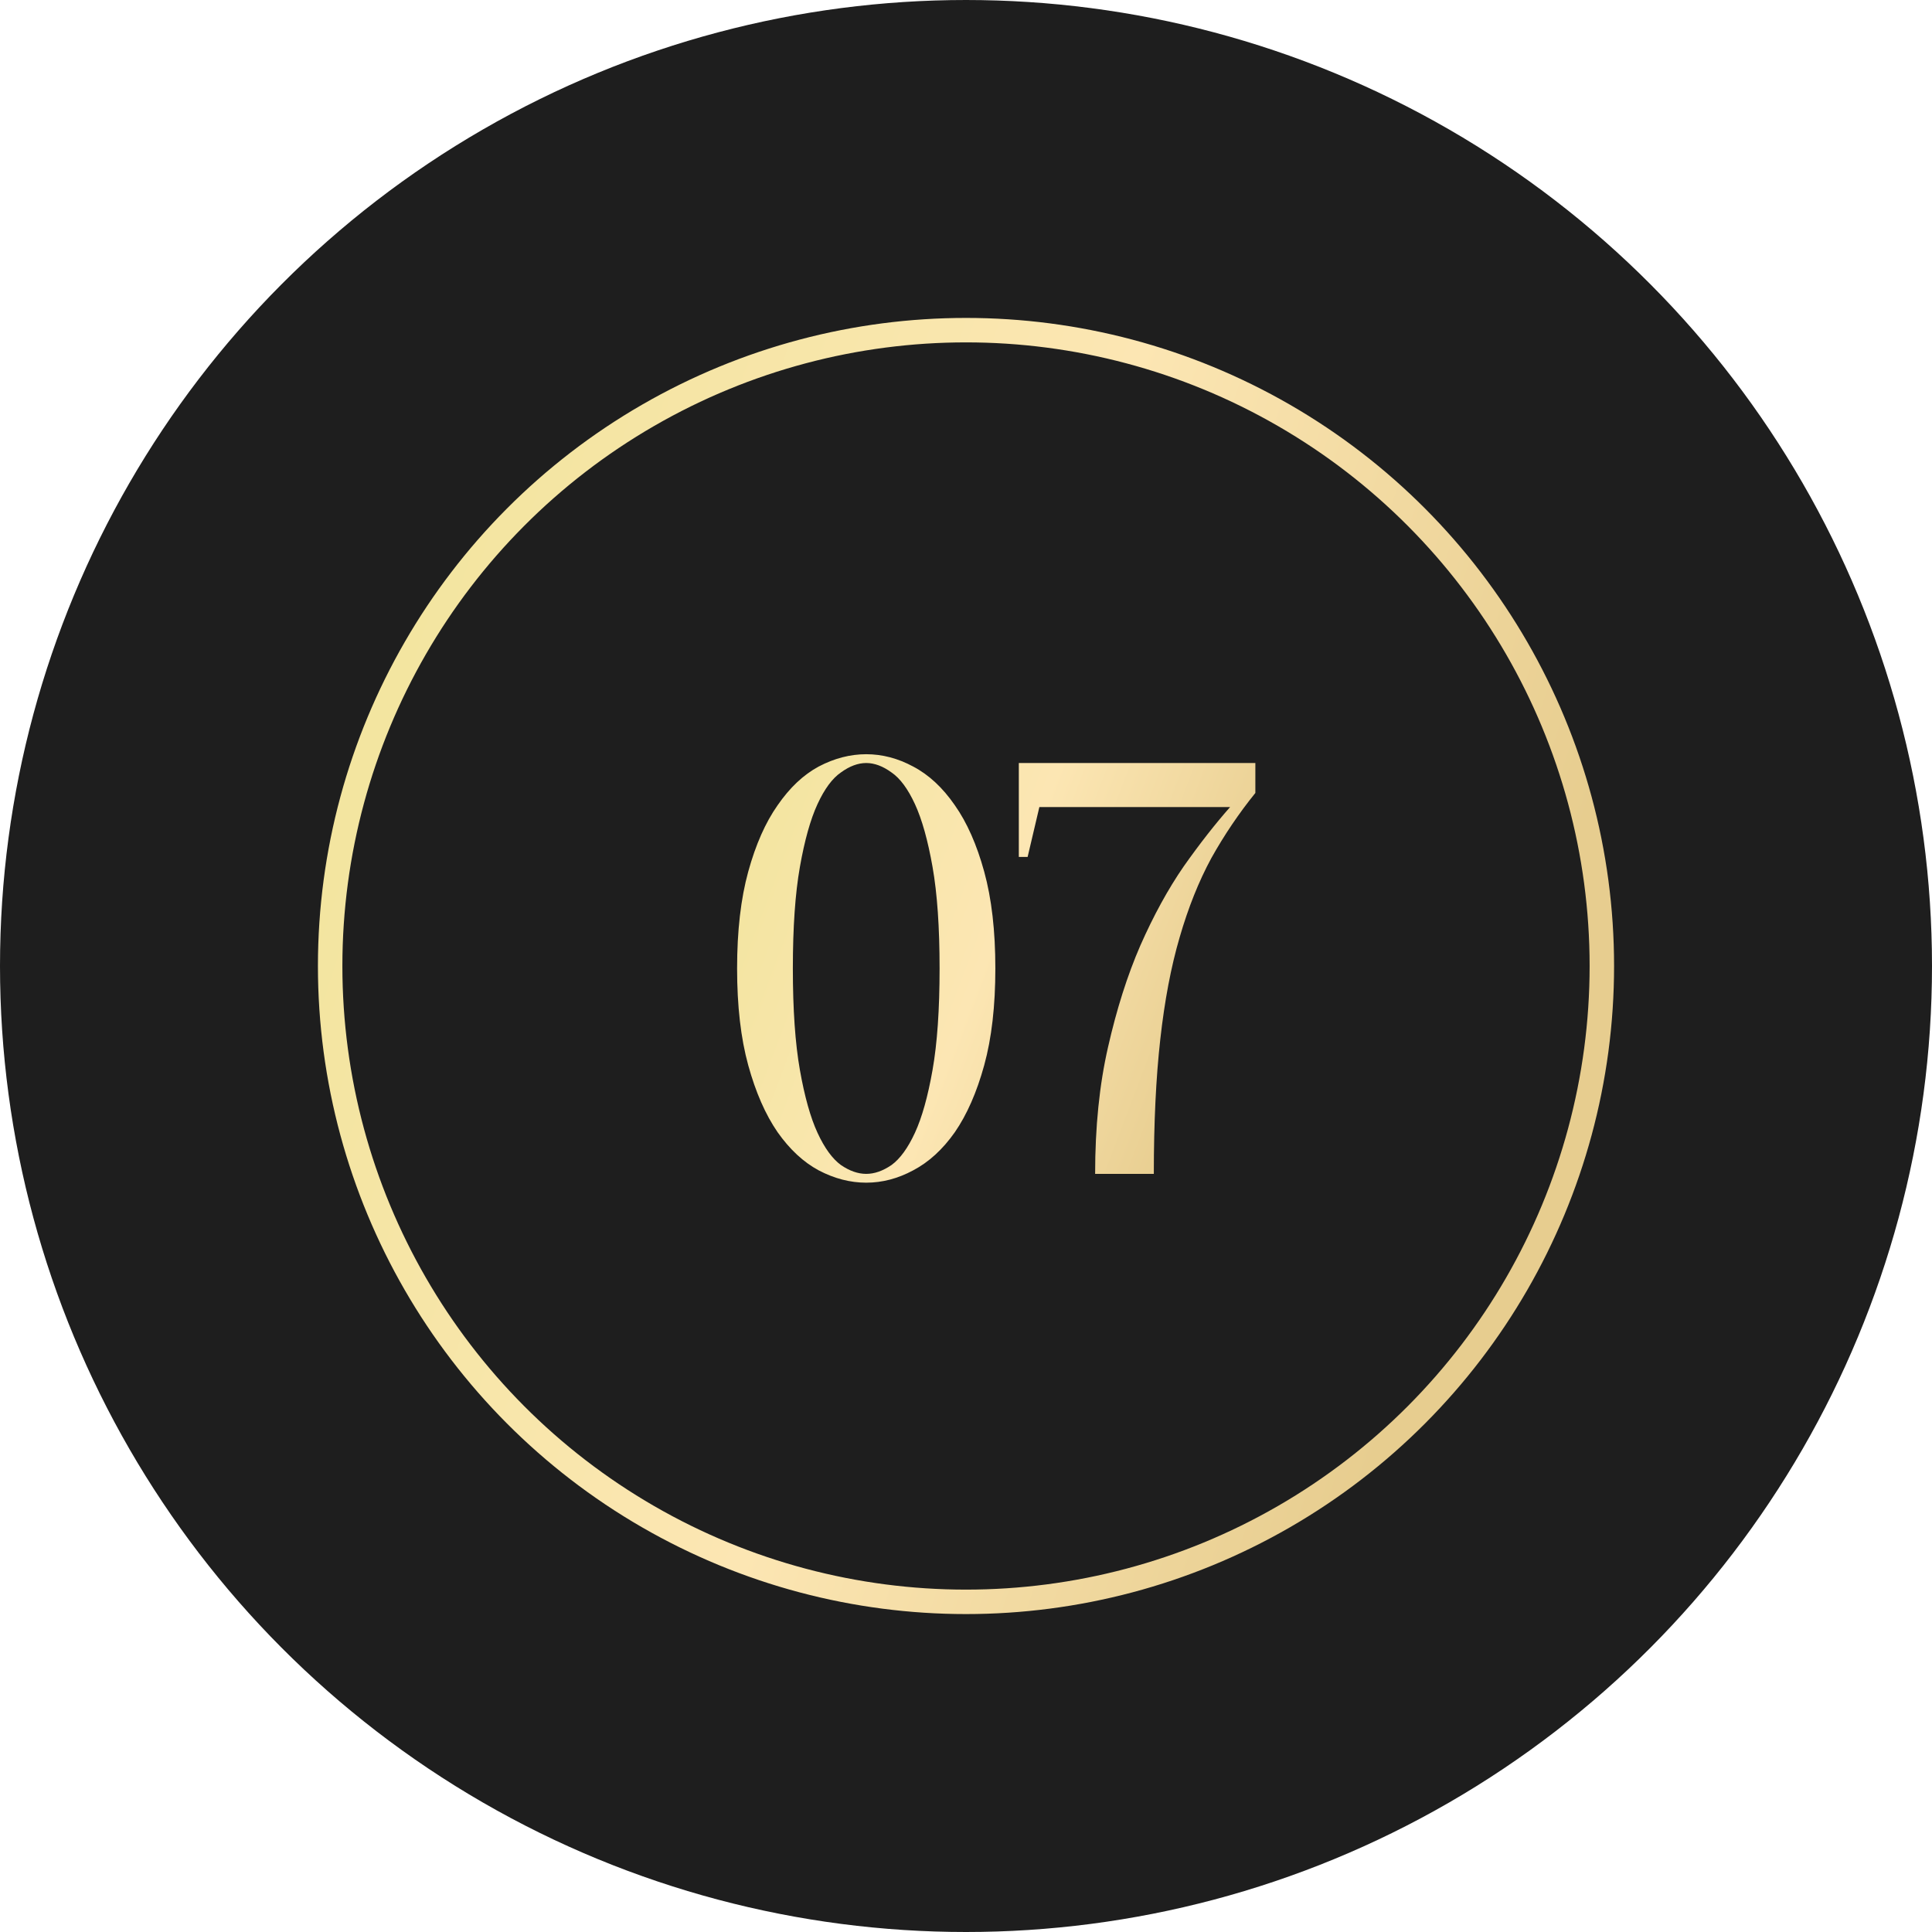
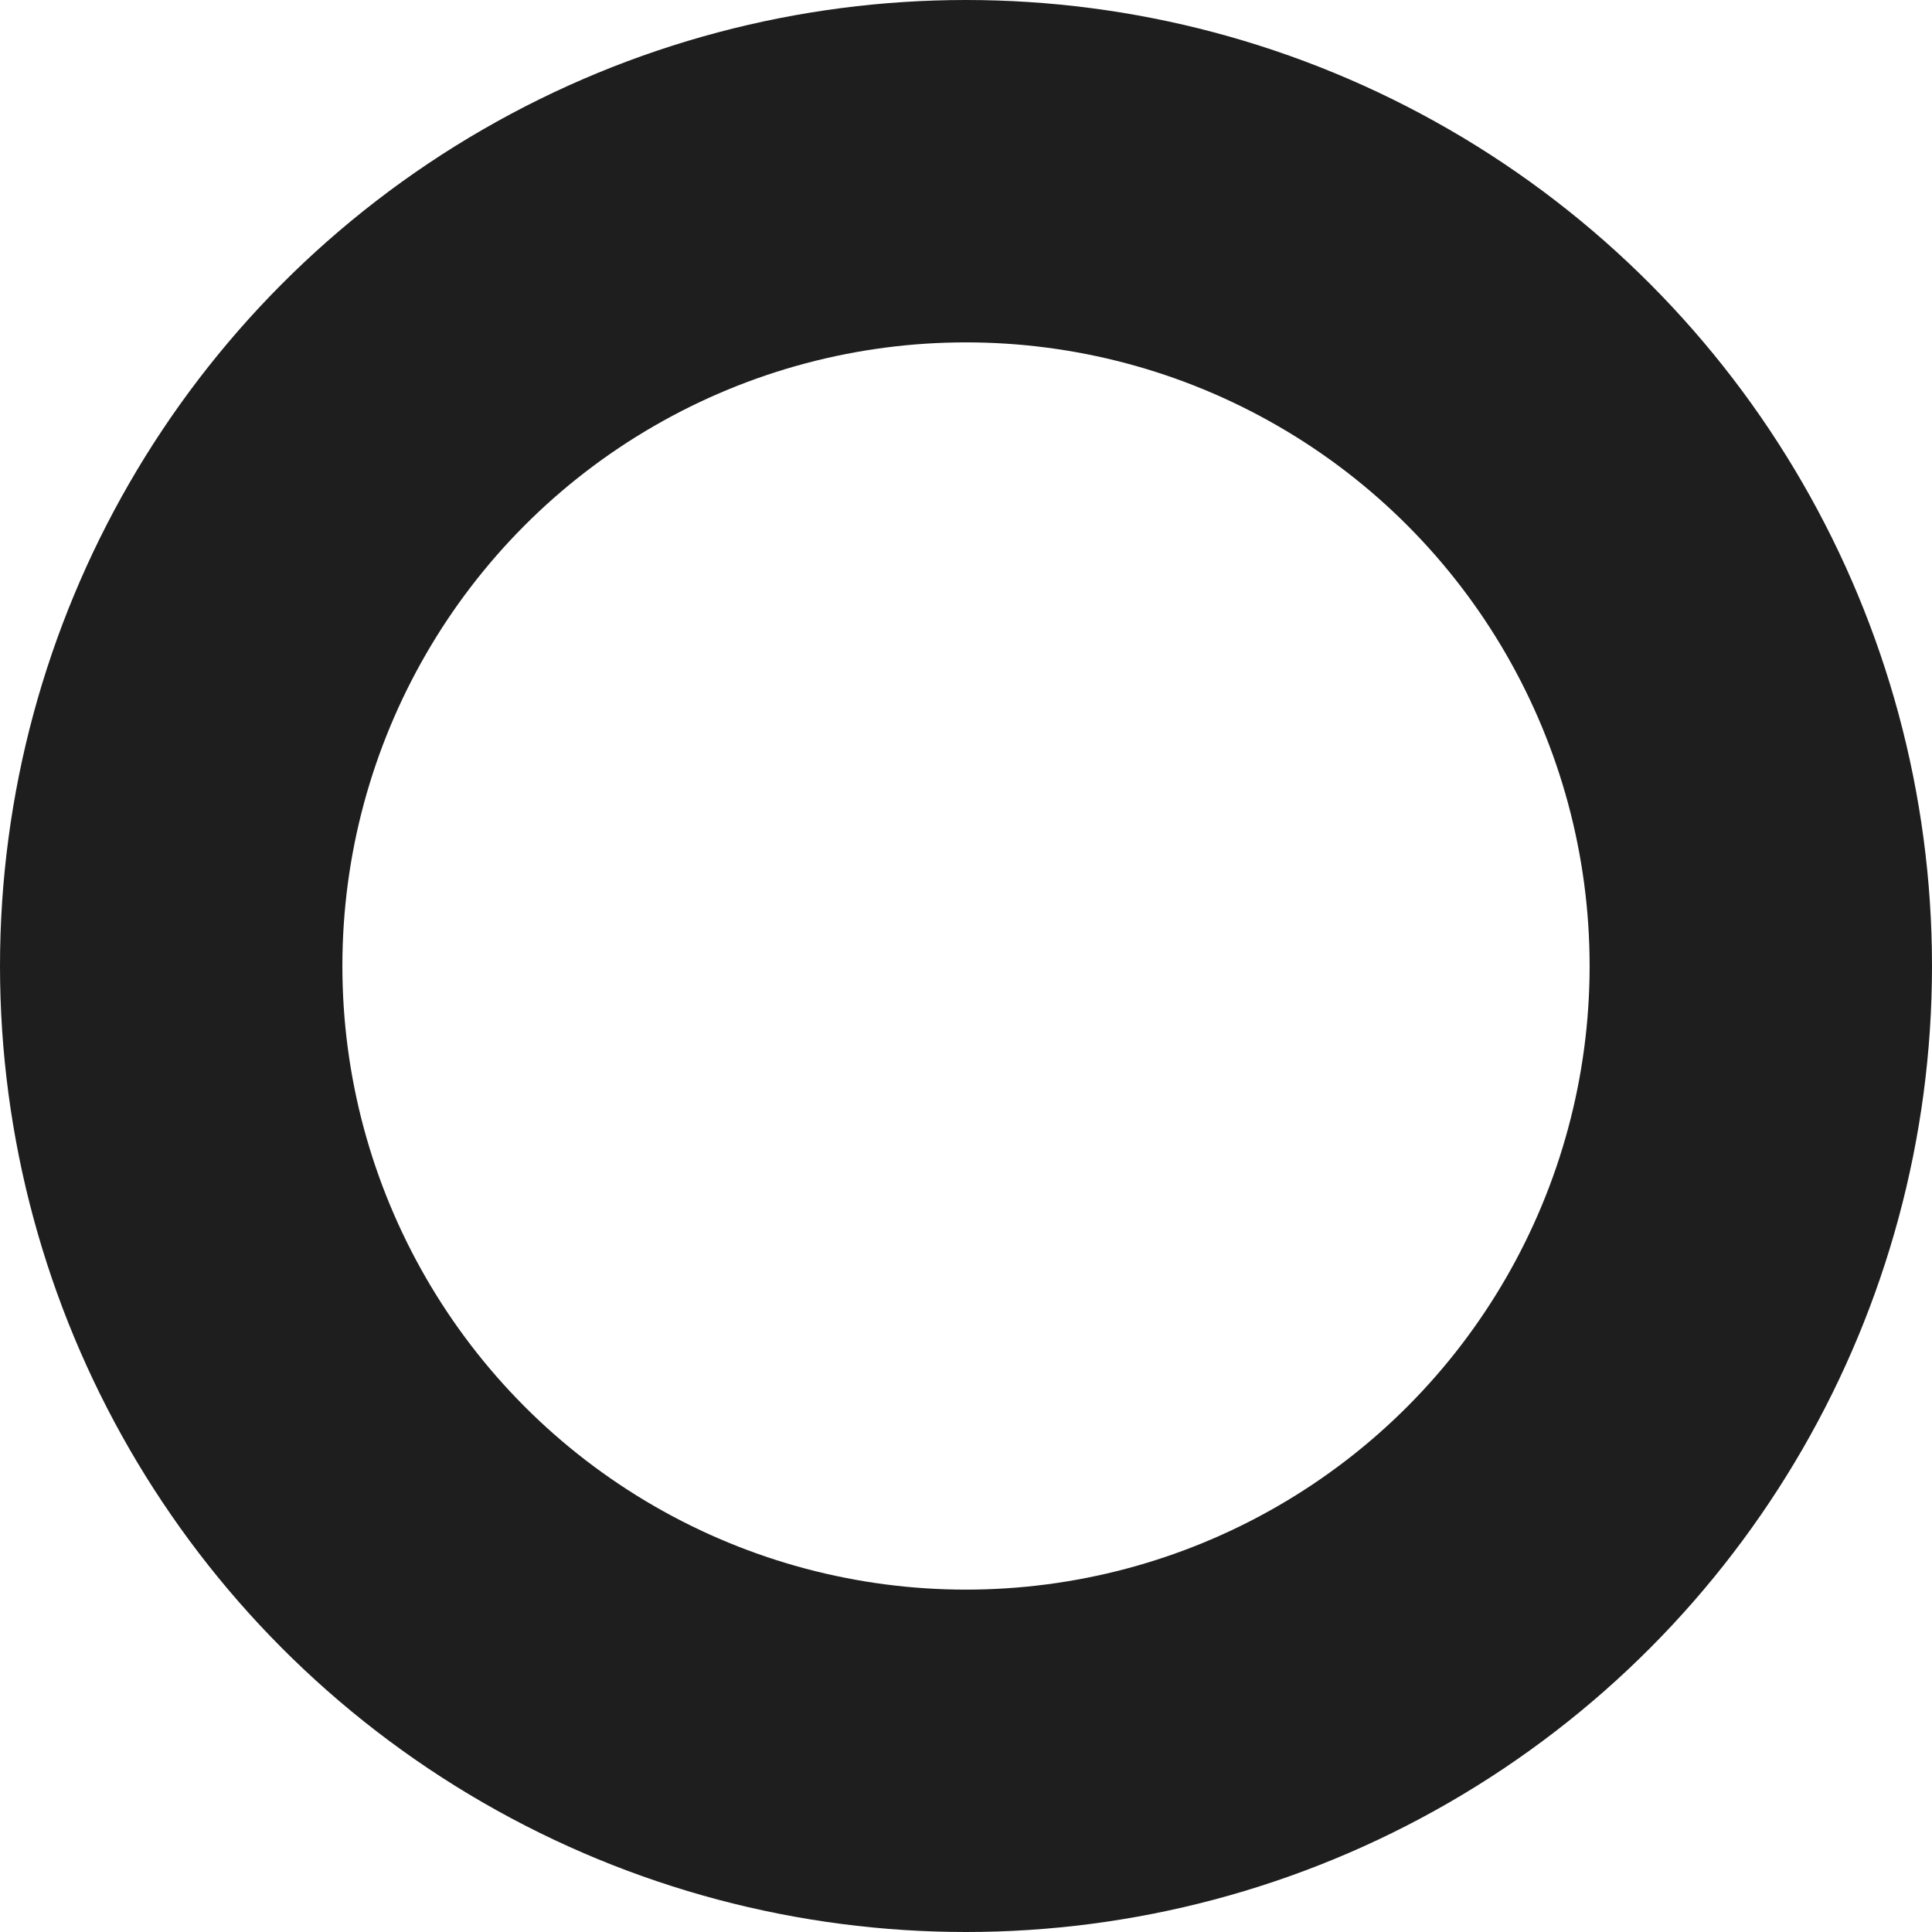
<svg xmlns="http://www.w3.org/2000/svg" width="79" height="79" viewBox="0 0 79 79" fill="none">
  <circle cx="39.5" cy="39.5" r="32.5" stroke="#1E1E1E" stroke-width="14" />
-   <circle cx="39.5" cy="39.5" r="26" fill="#1E1E1E" stroke="url(#paint0_linear_328_743)" />
-   <path d="M38.42 39.6C38.42 37.92 38.324 36.536 38.132 35.448C37.94 34.36 37.7 33.504 37.412 32.88C37.124 32.256 36.804 31.824 36.452 31.584C36.1 31.328 35.756 31.2 35.42 31.2C35.084 31.2 34.74 31.328 34.388 31.584C34.036 31.824 33.716 32.256 33.428 32.88C33.14 33.504 32.9 34.36 32.708 35.448C32.516 36.536 32.42 37.92 32.42 39.6C32.42 41.28 32.516 42.664 32.708 43.752C32.9 44.84 33.14 45.696 33.428 46.32C33.716 46.944 34.036 47.384 34.388 47.64C34.74 47.88 35.084 48 35.42 48C35.756 48 36.1 47.88 36.452 47.64C36.804 47.384 37.124 46.944 37.412 46.32C37.7 45.696 37.94 44.84 38.132 43.752C38.324 42.664 38.42 41.28 38.42 39.6ZM40.7 39.6C40.7 41.136 40.548 42.456 40.244 43.56C39.94 44.664 39.54 45.576 39.044 46.296C38.548 47 37.98 47.52 37.34 47.856C36.716 48.192 36.076 48.36 35.42 48.36C34.764 48.36 34.116 48.192 33.476 47.856C32.852 47.52 32.292 47 31.796 46.296C31.3 45.576 30.9 44.664 30.596 43.56C30.292 42.456 30.14 41.136 30.14 39.6C30.14 38.064 30.292 36.744 30.596 35.64C30.9 34.536 31.3 33.632 31.796 32.928C32.292 32.208 32.852 31.68 33.476 31.344C34.116 31.008 34.764 30.84 35.42 30.84C36.076 30.84 36.716 31.008 37.34 31.344C37.98 31.68 38.548 32.208 39.044 32.928C39.54 33.632 39.94 34.536 40.244 35.64C40.548 36.744 40.7 38.064 40.7 39.6ZM51.332 32.424C50.66 33.256 50.06 34.144 49.532 35.088C49.02 36.032 48.588 37.112 48.236 38.328C47.884 39.528 47.62 40.92 47.444 42.504C47.268 44.072 47.18 45.904 47.18 48H44.78C44.78 46.08 44.956 44.352 45.308 42.816C45.66 41.264 46.1 39.88 46.628 38.664C47.172 37.432 47.764 36.352 48.404 35.424C49.06 34.496 49.692 33.688 50.3 33H42.5L42.02 35.04H41.66V31.2H51.332V32.424Z" fill="url(#paint1_linear_328_743)" />
  <defs>
    <linearGradient id="paint0_linear_328_743" x1="17.768" y1="14" x2="68.503" y2="30.761" gradientUnits="userSpaceOnUse">
      <stop stop-color="#F2E59E" />
      <stop offset="0.516" stop-color="#FCE6B3" />
      <stop offset="0.953" stop-color="#E7CD8F" />
    </linearGradient>
    <linearGradient id="paint1_linear_328_743" x1="30.699" y1="30" x2="52.876" y2="38.425" gradientUnits="userSpaceOnUse">
      <stop stop-color="#F2E59E" />
      <stop offset="0.516" stop-color="#FCE6B3" />
      <stop offset="0.953" stop-color="#E7CD8F" />
    </linearGradient>
  </defs>
</svg>